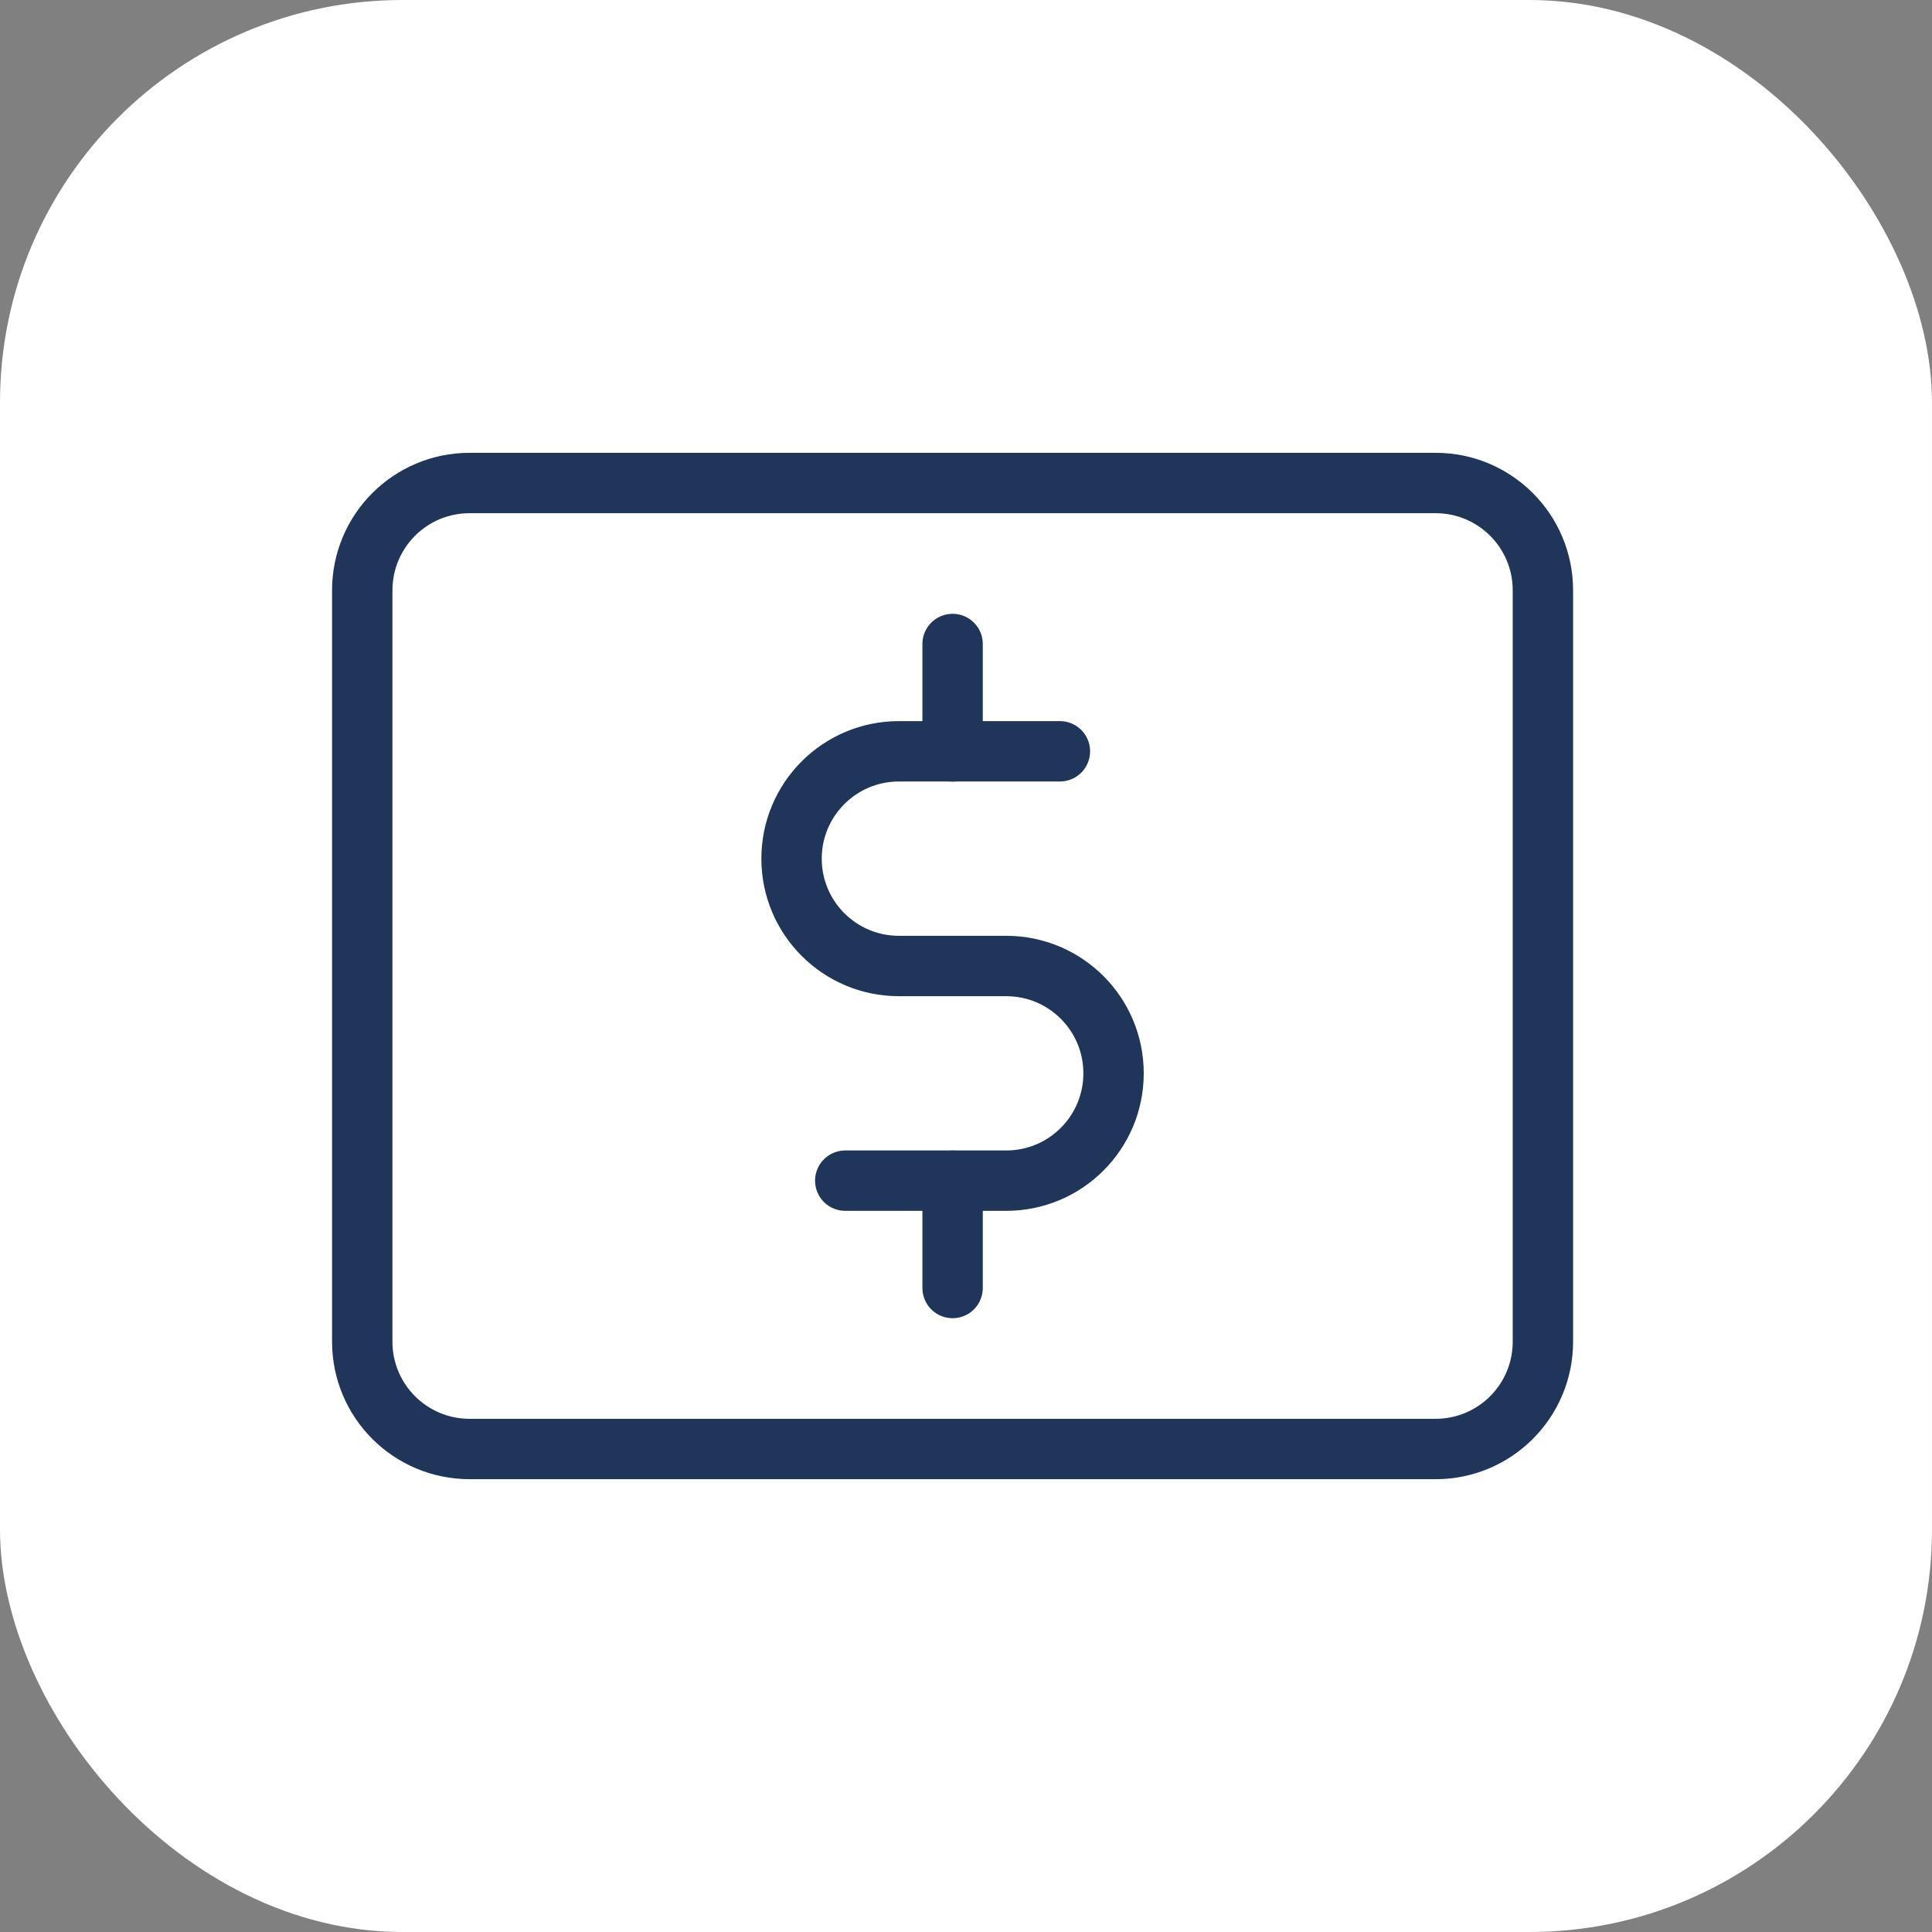
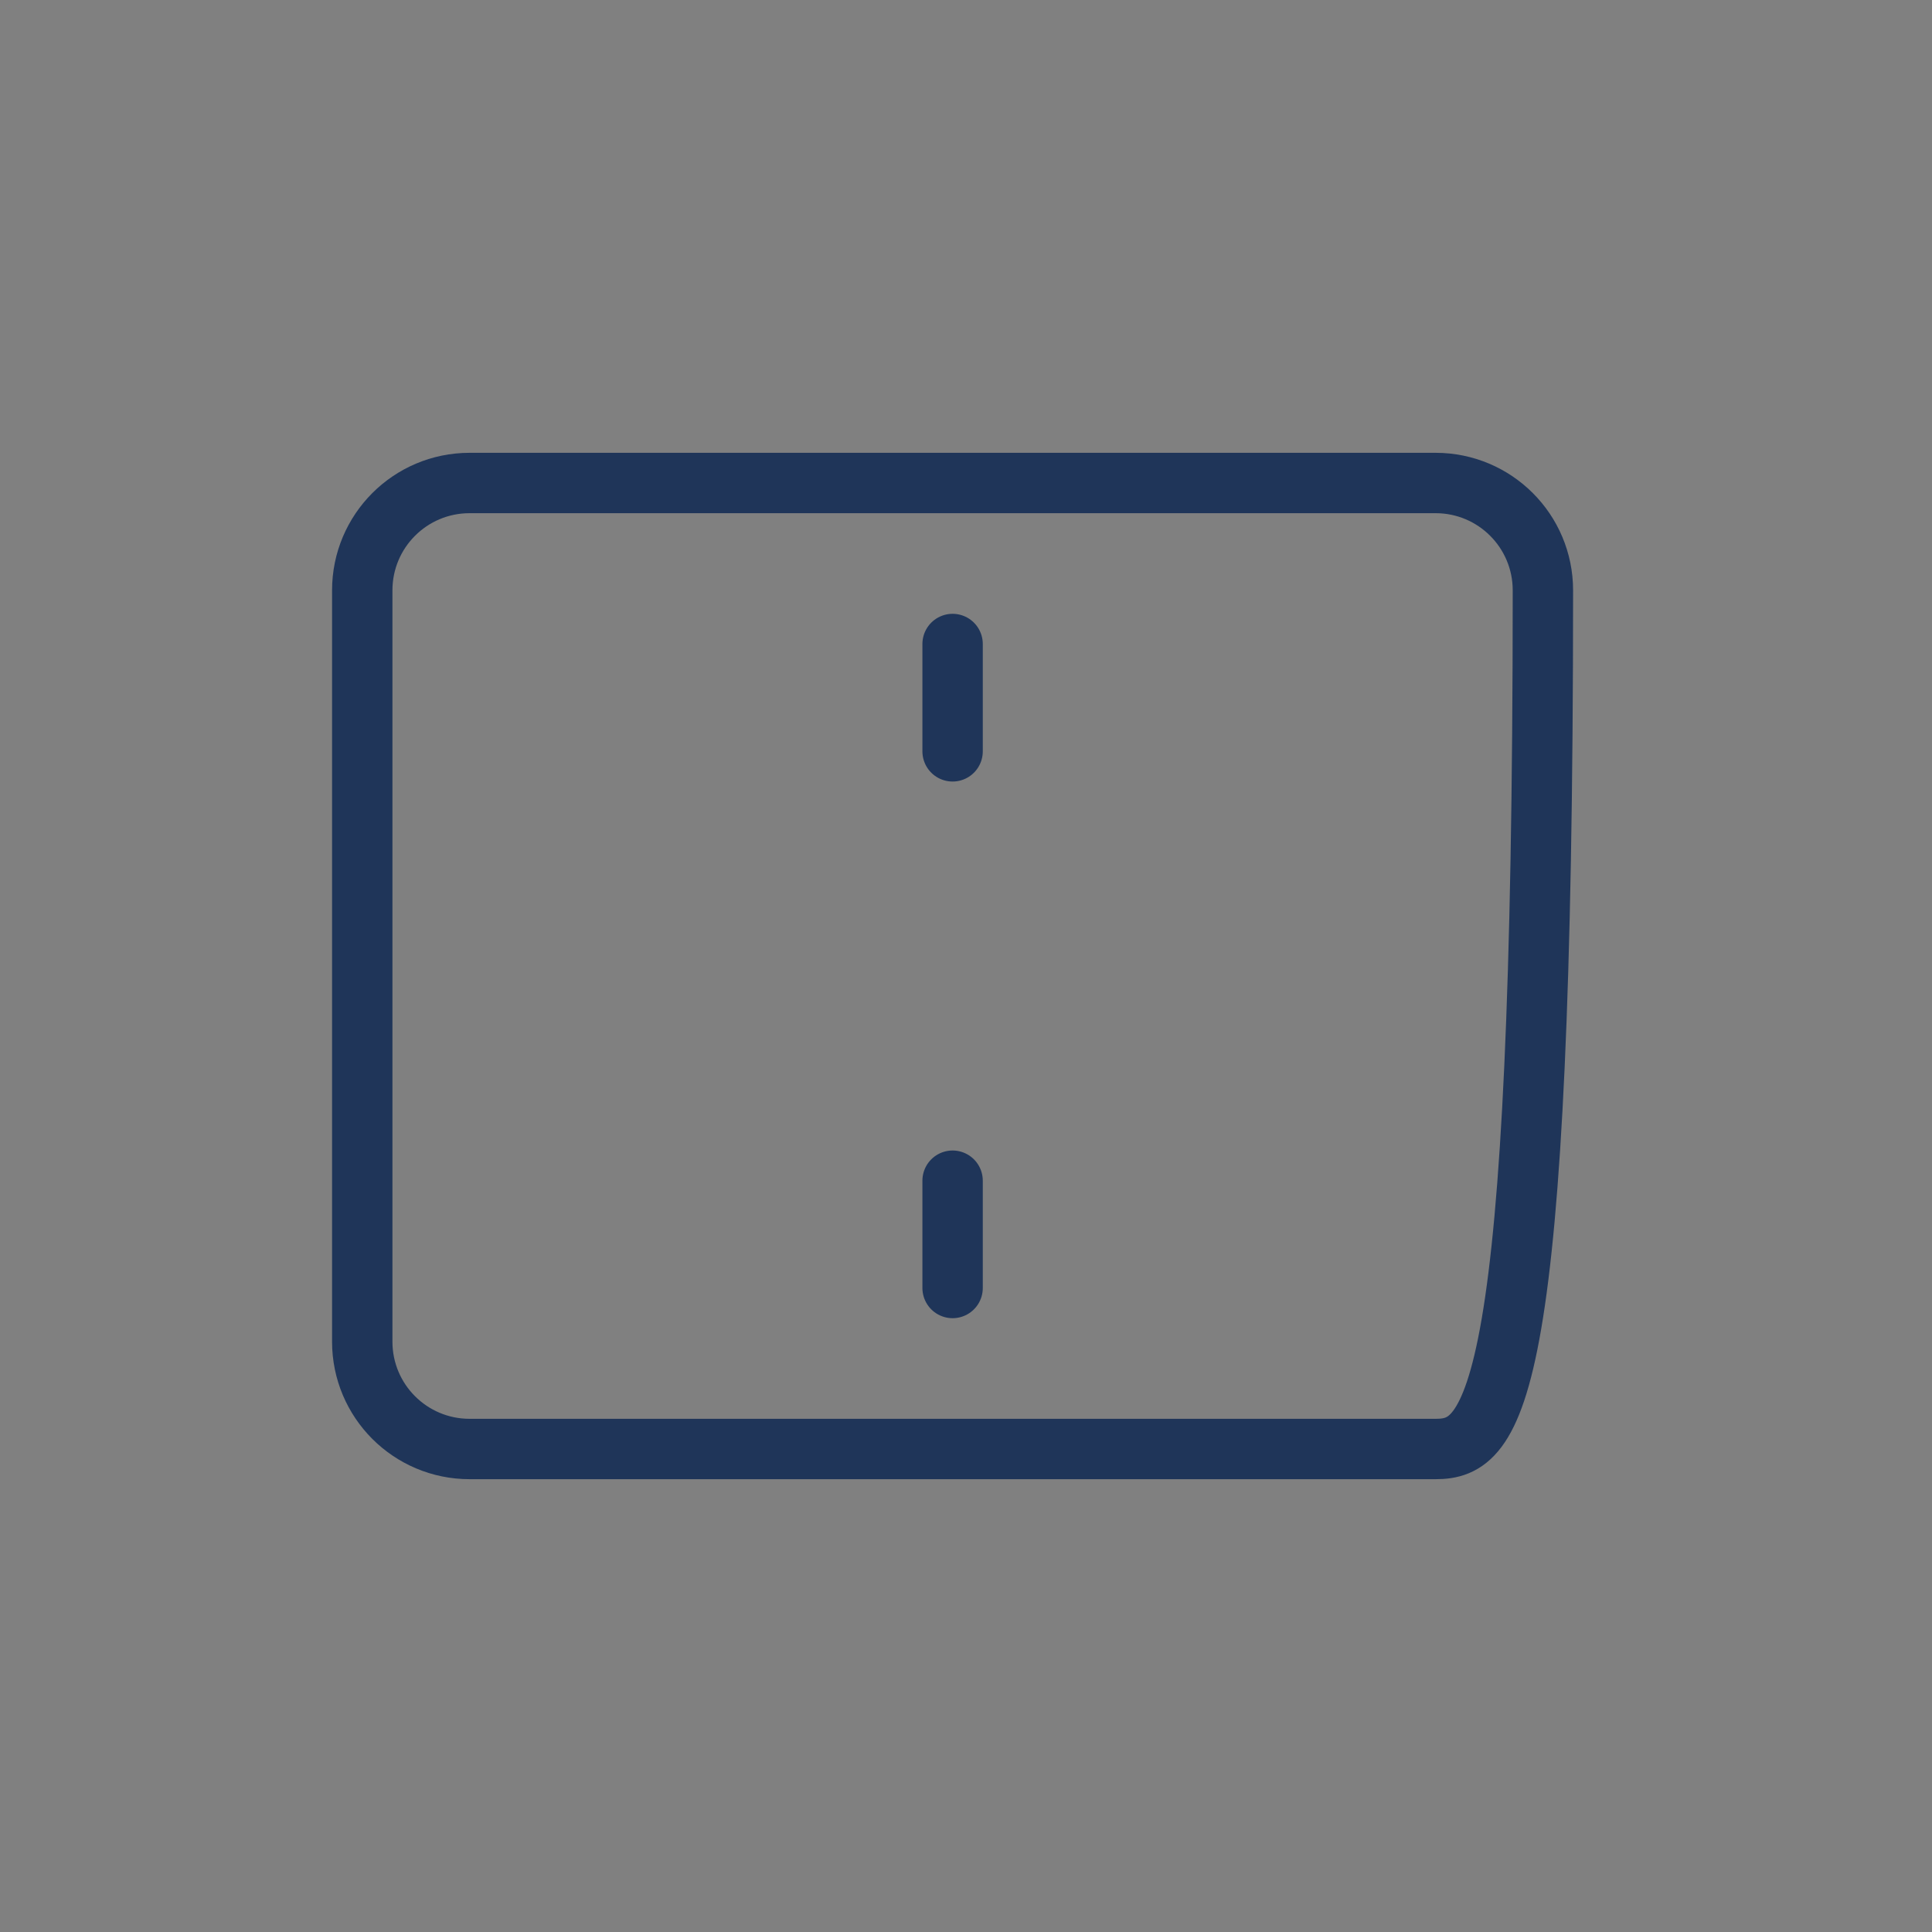
<svg xmlns="http://www.w3.org/2000/svg" width="48" height="48" viewBox="0 0 48 48" fill="none">
  <rect x="0" y="0" width="48" height="48" fill="#808080" stroke="none" />
-   <rect width="48" height="48" rx="10" fill="white" />
-   <path d="M26.333 18.666H22.333C20.86 18.666 19.666 19.86 19.666 21.333C19.666 22.806 20.86 24 22.333 24H25C26.473 24 27.666 25.193 27.666 26.666C27.666 28.14 26.473 29.333 25 29.333H21" stroke="#1F3559" stroke-width="1.5" stroke-miterlimit="10" stroke-linecap="round" stroke-linejoin="round" />
  <path d="M23.667 18.667V16" stroke="#1F3559" stroke-width="1.5" stroke-miterlimit="10" stroke-linecap="round" stroke-linejoin="round" />
  <path d="M23.667 32V29.334" stroke="#1F3559" stroke-width="1.5" stroke-miterlimit="10" stroke-linecap="round" stroke-linejoin="round" />
-   <path d="M35.667 36H11.667C10.193 36 9 34.807 9 33.333V14.667C9 13.193 10.193 12 11.667 12H35.667C37.14 12 38.333 13.193 38.333 14.667V33.333C38.333 34.807 37.14 36 35.667 36Z" stroke="#1F3559" stroke-width="1.5" stroke-miterlimit="10" stroke-linecap="round" stroke-linejoin="round" />
+   <path d="M35.667 36H11.667C10.193 36 9 34.807 9 33.333V14.667C9 13.193 10.193 12 11.667 12H35.667C37.14 12 38.333 13.193 38.333 14.667C38.333 34.807 37.14 36 35.667 36Z" stroke="#1F3559" stroke-width="1.5" stroke-miterlimit="10" stroke-linecap="round" stroke-linejoin="round" />
</svg>